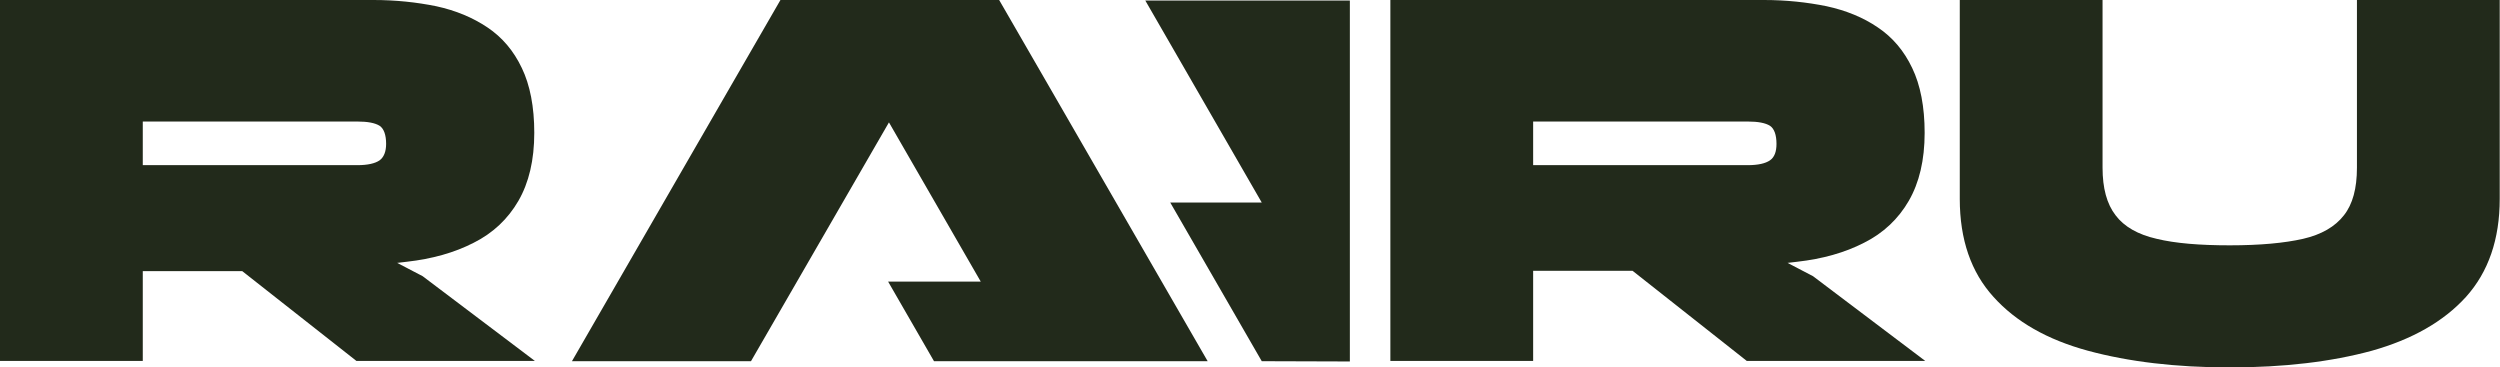
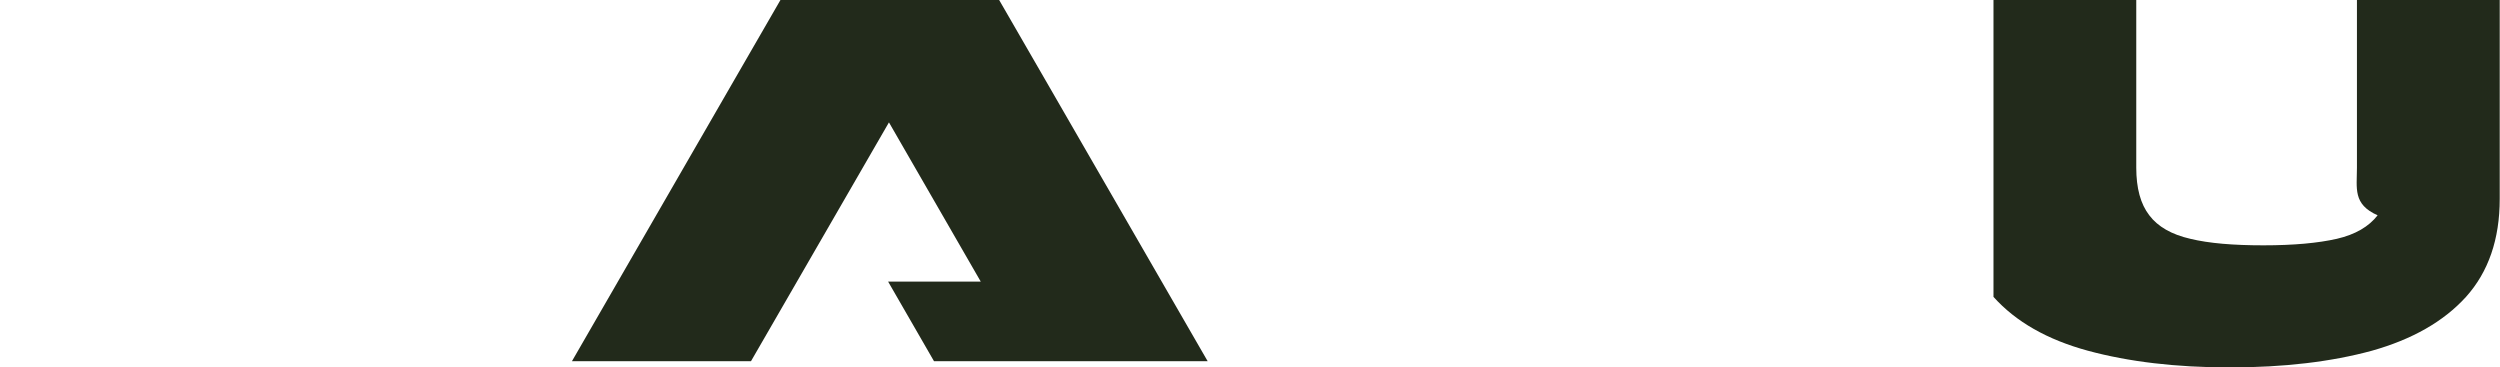
<svg xmlns="http://www.w3.org/2000/svg" version="1.1" id="Layer_1" x="0px" y="0px" viewBox="0 0 882.5 129.7" style="enable-background:new 0 0 882.5 129.7;" xml:space="preserve">
  <style type="text/css"> .st0{fill:#222A1B;} </style>
  <g>
    <polygon class="st0" points="313.8,43.2 346.2,99.4 313.5,99.4 329.7,127.5 426.3,127.5 370.2,30.3 352.7,0 275.5,0 258,30.3 201.9,127.5 265.1,127.5 " />
-     <polygon class="st0" points="404.3,0.2 445.4,71.5 413.1,71.5 445.4,127.5 476.5,127.6 476.5,0.2 " />
    <g>
-       <path class="st0" d="M50.4,127.4H0V0h131.9c7.8,0,15.2,0.8,22.1,2.2c6.9,1.5,12.9,4,18.1,7.5c5.2,3.5,9.2,8.2,12.1,14.3 c2.9,6,4.4,13.7,4.4,22.9c0,9.6-1.9,17.6-5.6,24c-3.7,6.4-9,11.4-15.8,14.8c-6.8,3.5-14.7,5.7-23.6,6.7l-3.4,0.4l9,4.7l39.6,29.9 h-63L85.5,95.7H50.4V127.4z M50.4,43v15.3h75.8c3.6,0,6.2-0.6,7.8-1.7c1.5-1.1,2.3-3.1,2.3-5.8c0-3.2-0.8-5.4-2.3-6.4 c-1.6-1-4.2-1.5-7.8-1.5H50.4V43z" />
-       <path class="st0" d="M541.2,127.4h-50.4V0h131.9c7.8,0,15.2,0.8,22.1,2.2c6.9,1.5,13,4,18.1,7.5c5.2,3.5,9.2,8.2,12.1,14.3 c2.9,6,4.4,13.7,4.4,22.9c0,9.6-1.9,17.6-5.6,24c-3.7,6.4-9,11.4-15.8,14.8c-6.8,3.5-14.7,5.7-23.6,6.7l-3.4,0.4l9,4.7l39.6,29.9 h-63l-40.3-31.8h-35.1V127.4z M541.2,43v15.3H617c3.6,0,6.2-0.6,7.8-1.7c1.6-1.1,2.3-3.1,2.3-5.8c0-3.2-0.8-5.4-2.3-6.4 c-1.6-1-4.2-1.5-7.8-1.5h-75.8V43z" />
-       <path class="st0" d="M832,59.2V0h50.4v70.2c0,14.3-4,25.8-11.9,34.6c-7.9,8.7-19,15-33.2,19c-14.3,3.9-31,5.9-50.2,5.9 c-19,0-35.7-2-50.1-5.9c-14.3-3.9-25.4-10.2-33.3-19c-7.9-8.7-11.9-20.2-11.9-34.6V0h50.4v59.2c0,7.2,1.5,12.8,4.6,16.8 c3,4,7.9,6.8,14.5,8.3c6.6,1.6,15.2,2.3,25.8,2.3c10.7,0,19.3-0.8,25.9-2.3c6.5-1.5,11.3-4.3,14.4-8.3 C830.5,72.1,832,66.5,832,59.2" />
+       <path class="st0" d="M832,59.2V0h50.4v70.2c0,14.3-4,25.8-11.9,34.6c-7.9,8.7-19,15-33.2,19c-14.3,3.9-31,5.9-50.2,5.9 c-19,0-35.7-2-50.1-5.9c-14.3-3.9-25.4-10.2-33.3-19V0h50.4v59.2c0,7.2,1.5,12.8,4.6,16.8 c3,4,7.9,6.8,14.5,8.3c6.6,1.6,15.2,2.3,25.8,2.3c10.7,0,19.3-0.8,25.9-2.3c6.5-1.5,11.3-4.3,14.4-8.3 C830.5,72.1,832,66.5,832,59.2" />
    </g>
  </g>
</svg>